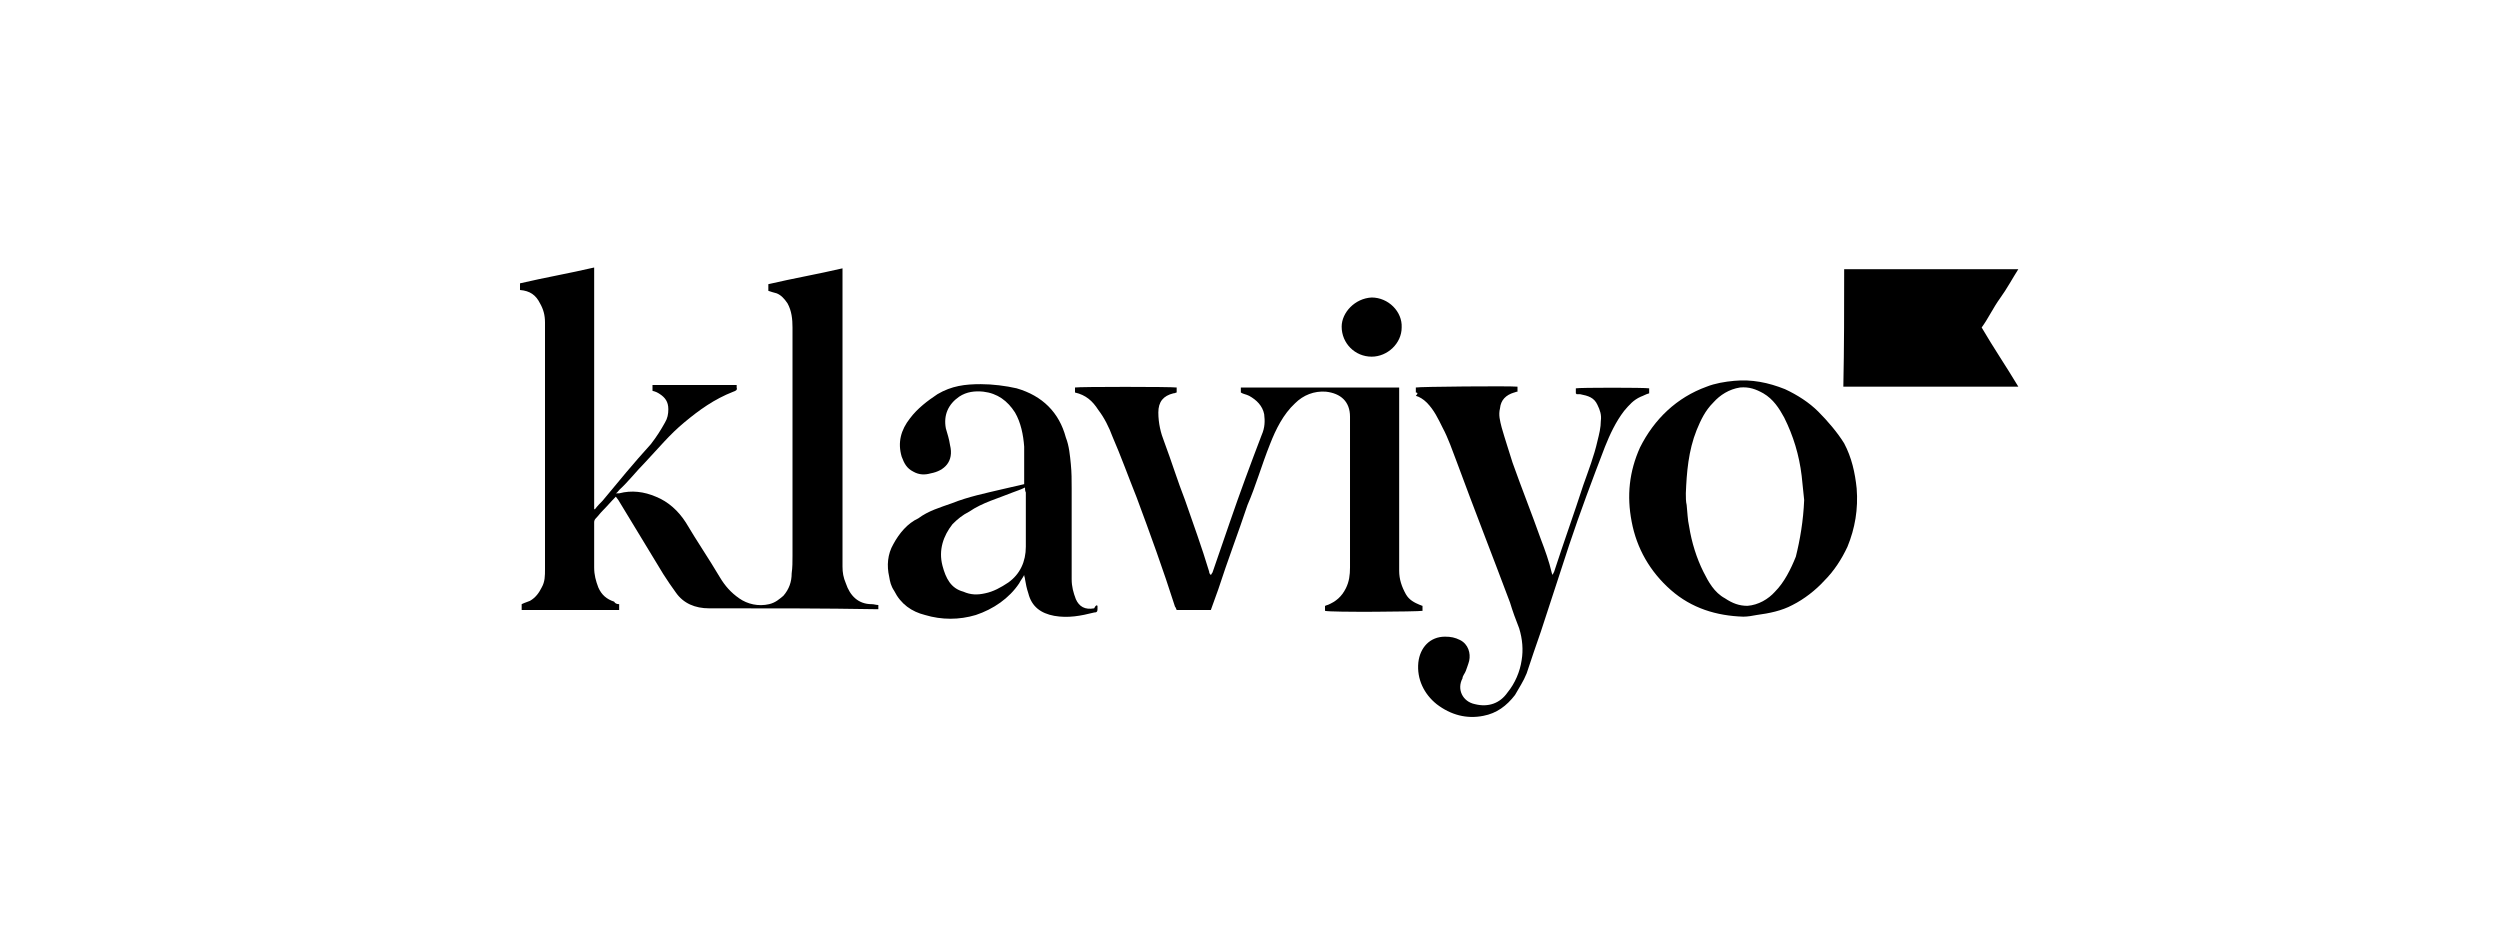
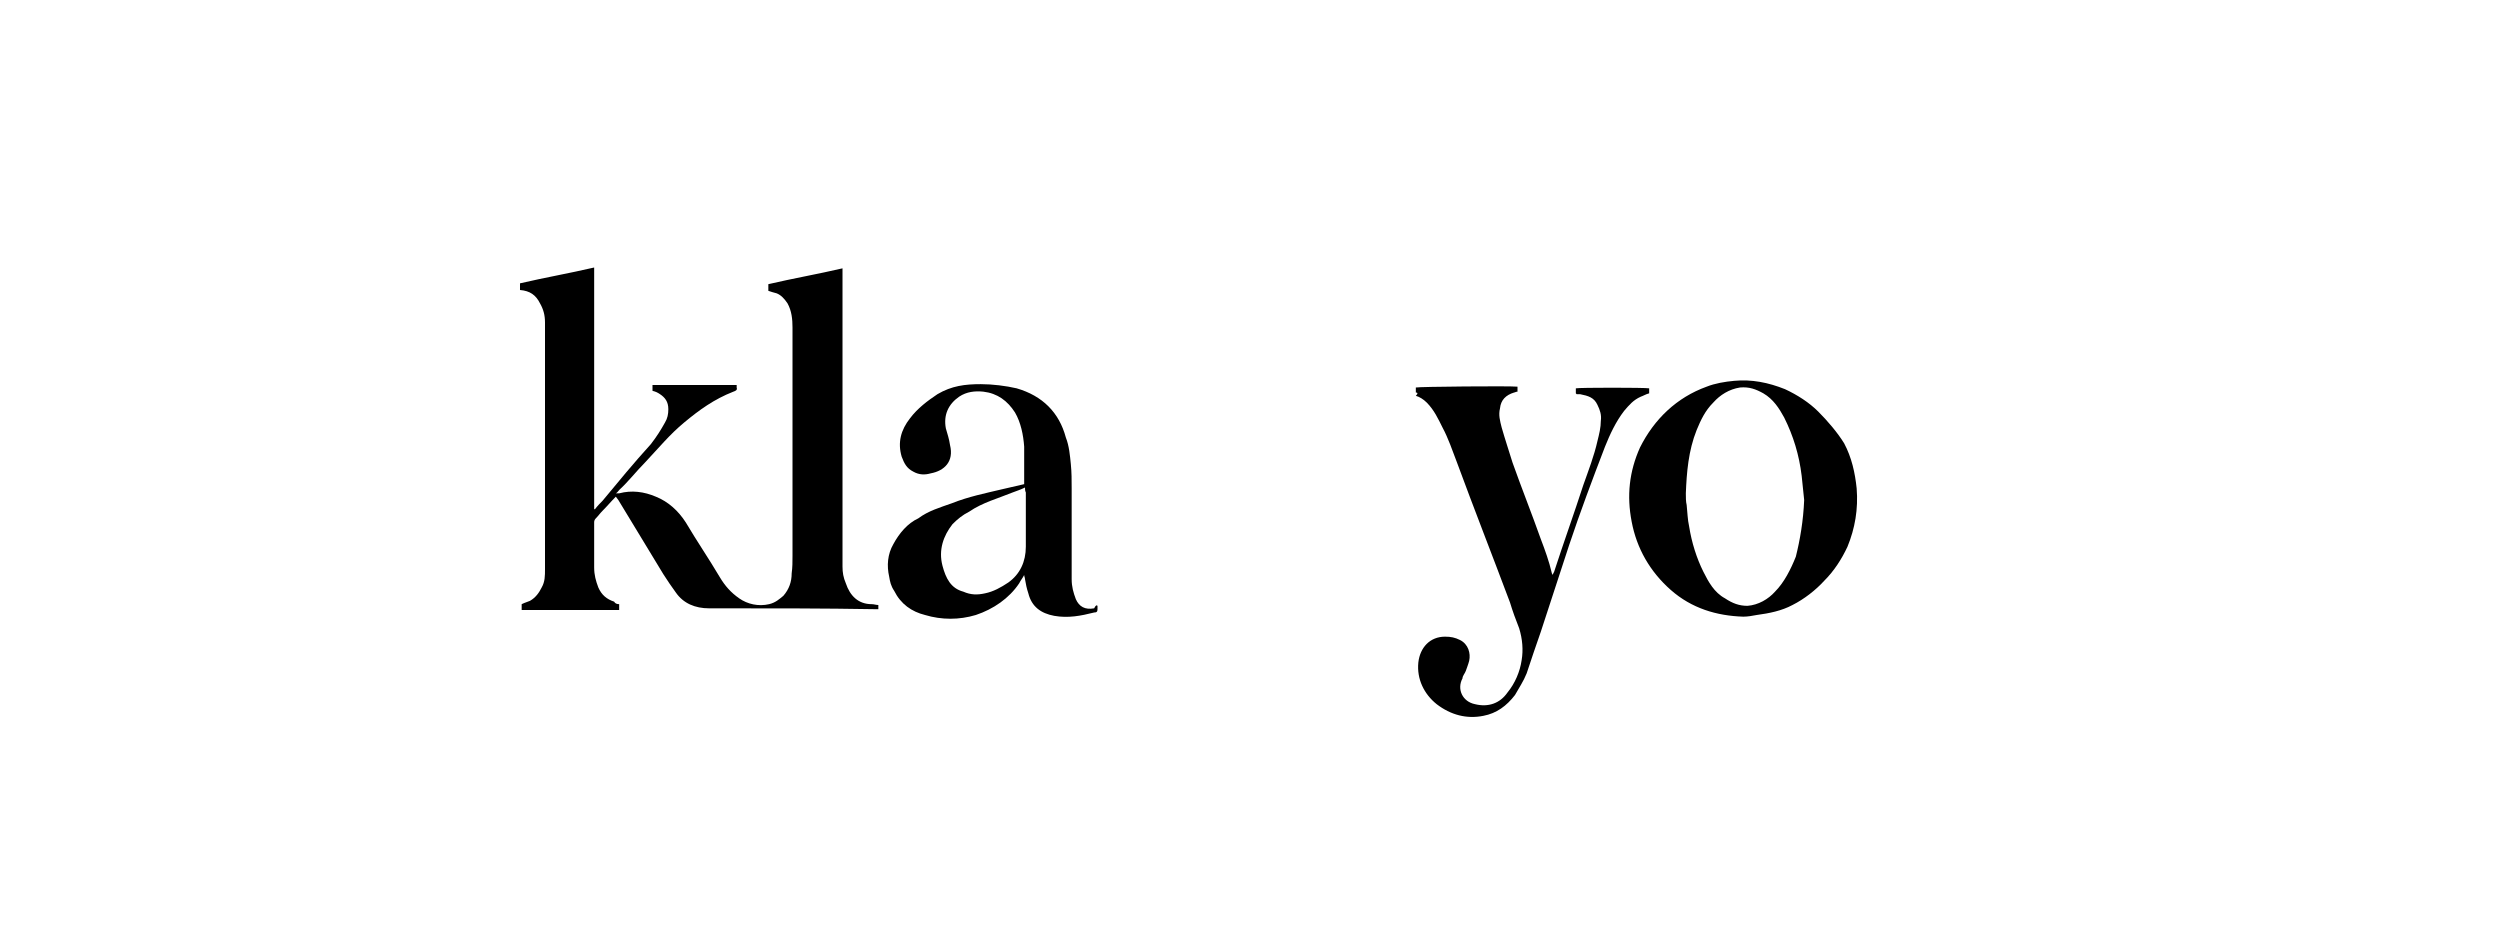
<svg xmlns="http://www.w3.org/2000/svg" version="1.1" id="Layer_1" x="0px" y="0px" viewBox="0 0 300 111" style="enable-background:new 0 0 300 111;" xml:space="preserve">
  <g>
    <path d="M74.3,72.5c0,0.3,0,0.4,0,0.7c-3.9,0-7.8,0-11.7,0c0-0.3,0-0.4,0-0.7c0.4-0.2,0.8-0.3,1-0.4c0.7-0.4,1.1-1,1.4-1.6   c0.4-0.7,0.4-1.4,0.4-2.2c0-9.8,0-19.7,0-29.6c0-0.9-0.2-1.6-0.6-2.3c-0.5-1-1.2-1.5-2.4-1.6c0-0.3,0-0.5,0-0.8   c3-0.7,5.9-1.2,8.9-1.9c0,9.7,0,19.4,0,29h0.1c0.3-0.4,0.6-0.7,0.9-1c1.9-2.3,3.8-4.6,5.8-6.8c0.7-0.9,1.2-1.7,1.7-2.6   c0.3-0.5,0.4-1,0.4-1.6c0-0.9-0.4-1.4-1-1.8c-0.3-0.2-0.5-0.3-0.9-0.4c0-0.2,0-0.4,0-0.7c3.3,0,6.8,0,10.1,0c0,0.1,0,0.2,0,0.3   c0.1,0.3-0.1,0.4-0.4,0.5c-2.3,0.9-4.1,2.2-5.9,3.7c-1.7,1.4-3.1,3.1-4.7,4.8c-1,1-2,2.3-3.1,3.3c-0.1,0.1-0.2,0.3-0.4,0.4   c0.2,0,0.4,0,0.4,0c1.5-0.4,3-0.2,4.4,0.4c1.5,0.6,2.7,1.7,3.6,3.1c1.3,2.2,2.8,4.4,4.1,6.6c0.6,1,1.3,1.8,2.3,2.5   c1,0.7,2.3,1,3.6,0.7c0.8-0.2,1.2-0.6,1.7-1c0.7-0.8,1-1.7,1-2.7c0.1-0.7,0.1-1.4,0.1-2.1c0-9.2,0-18.3,0-27.4c0-1-0.1-2-0.6-2.9   c-0.4-0.6-0.8-1-1.3-1.2c-0.4-0.1-0.7-0.2-1-0.3c0-0.2,0-0.4,0-0.8c3-0.7,5.9-1.2,8.9-1.9c0,0.3,0,0.4,0,0.7c0,11.6,0,23.5,0,35.1   c0,0.7,0.1,1.3,0.4,2c0.5,1.5,1.5,2.5,3.1,2.5c0.3,0,0.5,0.1,0.8,0.1c0,0.2,0,0.4,0,0.5c-0.2,0-0.4,0-0.6,0C99,73,93,73,87.1,73   c-0.7,0-1.3,0-2,0c-1.7,0-3.1-0.6-4-1.9c-0.5-0.7-1-1.4-1.5-2.2c-1.8-3-3.6-5.9-5.4-8.9c-0.1-0.1-0.2-0.3-0.3-0.4   c-0.6,0.6-1,1.1-1.6,1.7c-0.3,0.3-0.5,0.6-0.8,0.9c-0.2,0.2-0.2,0.4-0.2,0.5c0,1.8,0,3.7,0,5.4c0,0.9,0.2,1.6,0.5,2.4   c0.4,0.9,1,1.4,1.9,1.7C73.8,72.4,74,72.5,74.3,72.5z" />
-     <path d="M129,47.1c0-0.3,0-0.4,0-0.6c0.4-0.1,11.6-0.1,12.2,0c0,0.2,0,0.4,0,0.6c-0.1,0-0.2,0.1-0.4,0.1c-1.2,0.3-1.8,1-1.8,2.3   s0.3,2.5,0.7,3.5c0.9,2.4,1.6,4.7,2.5,7c1,2.9,2,5.6,2.9,8.6c0,0.2,0.1,0.3,0.2,0.4c0.1-0.1,0.1-0.2,0.2-0.3c0.7-2,1.4-4.1,2.1-6.1   c1.2-3.5,2.5-7,3.8-10.4c0.4-0.9,0.4-1.7,0.3-2.5c-0.2-1-0.9-1.7-1.8-2.2c-0.4-0.2-0.7-0.2-1-0.4c0-0.2,0-0.4,0-0.6   c6.3,0,12.6,0,19,0c0,0.3,0,0.4,0,0.6c0,7.2,0,14.3,0,21.4c0,1,0.3,1.9,0.8,2.8c0.4,0.7,1,1,1.7,1.3c0.1,0,0.2,0.1,0.3,0.1   c0,0.2,0,0.4,0,0.6c-0.4,0.1-11.1,0.2-11.7,0c0-0.2,0-0.4,0-0.6c0.1,0,0.2-0.1,0.3-0.1c1-0.4,1.7-1,2.2-2c0.4-0.8,0.5-1.6,0.5-2.5   c0-6,0-12.1,0-18.1c0-1.8-1.1-2.8-2.9-3c-1.4-0.1-2.7,0.4-3.7,1.4c-1.4,1.3-2.3,3.1-3,4.9c-1,2.5-1.7,5-2.7,7.3   c-1.1,3.3-2.4,6.7-3.5,10.1c-0.3,0.9-0.6,1.6-0.9,2.5c-1.3,0-2.7,0-4.1,0c-0.1-0.2-0.1-0.3-0.2-0.4c-1.4-4.4-3-8.8-4.6-13.1   c-1-2.5-1.9-5-2.9-7.3c-0.4-1.1-1-2.3-1.7-3.2C131.1,48.1,130.3,47.4,129,47.1z" />
    <path d="M209.2,74c-3.2-0.1-6.2-1-8.7-3.2c-2.5-2.2-4.1-5-4.7-8.2c-0.6-3.1-0.3-6,1-8.9c1.7-3.4,4.4-6,8-7.3c1-0.4,2.2-0.6,3.3-0.7   c2.1-0.2,4.1,0.2,6.1,1c1.5,0.7,2.9,1.6,4,2.7c1.1,1.1,2.3,2.5,3.1,3.8c0.9,1.7,1.3,3.5,1.5,5.4c0.2,2.5-0.2,4.8-1.1,7   c-0.7,1.5-1.6,2.9-2.8,4.1c-1,1.1-2.4,2.2-3.8,2.9c-1.3,0.7-2.8,1-4.3,1.2C210.3,73.9,209.7,74,209.2,74z M216.5,60   c-0.1-1-0.2-1.9-0.3-2.9c-0.3-2.5-1-4.8-2.1-7c-0.6-1.1-1.3-2.2-2.5-2.9c-0.9-0.5-1.7-0.8-2.8-0.7c-1.3,0.2-2.4,0.9-3.2,1.8   c-1,1-1.5,2.1-2,3.3c-1,2.5-1.2,5.1-1.3,7.6c0,0.5,0,1,0.1,1.4c0.1,0.9,0.1,1.7,0.3,2.6c0.3,1.9,0.9,3.8,1.7,5.4   c0.6,1.2,1.3,2.5,2.6,3.2c0.9,0.6,1.7,0.9,2.7,0.9c1.3-0.1,2.5-0.8,3.3-1.7c1.1-1.1,1.9-2.7,2.5-4.2C216,64.8,216.4,62.5,216.5,60z   " />
    <path d="M131.7,72.7c0,0.2,0,0.3,0,0.4c0,0.3-0.1,0.4-0.4,0.4c-1.6,0.4-3.1,0.7-4.8,0.4c-1.6-0.3-2.7-1.1-3.1-2.7   c-0.2-0.6-0.3-1.1-0.4-1.7c0-0.2-0.1-0.3-0.1-0.5c-0.2,0.4-0.4,0.6-0.6,1c-1.2,1.8-3.1,3.1-5.2,3.8c-2,0.6-4.1,0.6-6.1,0   c-1.6-0.4-2.9-1.3-3.7-2.9c-0.4-0.6-0.5-1.1-0.6-1.7c-0.3-1.3-0.2-2.7,0.5-3.9c0.7-1.3,1.7-2.5,3-3.1c1.2-0.9,2.6-1.3,4-1.8   c2-0.8,4-1.2,6.1-1.7c0.9-0.2,1.7-0.4,2.6-0.6c0-0.2,0-0.3,0-0.4c0-1.3,0-2.7,0-4.1c-0.1-1.4-0.4-2.9-1.1-4.1   c-0.9-1.4-2.1-2.3-3.8-2.5c-1-0.1-2,0-2.9,0.6c-1.3,0.9-1.9,2.2-1.6,3.8c0.2,0.7,0.4,1.3,0.5,2c0.5,2-0.7,3.1-2.3,3.4   c-0.7,0.2-1.4,0.2-2.1-0.2c-0.8-0.4-1.1-1-1.4-1.8c-0.5-1.7-0.1-3.2,1-4.6c0.9-1.2,2.1-2.1,3.3-2.9c1.7-1,3.3-1.2,5.2-1.2   c1.4,0,3,0.2,4.3,0.5c3.1,0.9,5.1,2.9,5.9,5.9c0.4,1,0.5,2.2,0.6,3.2c0.1,1,0.1,1.9,0.1,2.9c0,3.6,0,7.3,0,10.9   c0,0.9,0.2,1.6,0.5,2.4c0.4,0.9,1.1,1.3,2.2,1.1C131.5,72.6,131.6,72.6,131.7,72.7z M123,58.5c-0.6,0.3-1,0.4-1.5,0.6   c-1.7,0.7-3.6,1.2-5.2,2.3c-0.8,0.4-1.4,0.9-2,1.5c-1.1,1.4-1.7,3.1-1.2,5c0.4,1.5,1,2.7,2.5,3.1c0.9,0.4,1.7,0.4,2.6,0.2   c1-0.2,1.9-0.7,2.8-1.3c1.4-1,2.1-2.5,2.1-4.3c0-2.2,0-4.4,0-6.5C123,58.9,123,58.7,123,58.5z" />
    <path d="M169.9,47.1c0-0.2,0-0.4,0-0.6c0.4-0.1,11.2-0.2,12.2-0.1c0,0.2,0,0.4,0,0.6c-0.2,0-0.3,0.1-0.4,0.1   c-1,0.3-1.6,0.9-1.7,1.9c-0.2,0.8,0,1.5,0.2,2.3c0.4,1.4,0.9,2.9,1.3,4.2c1.1,3.1,2.3,6.1,3.4,9.2c0.5,1.3,1,2.7,1.3,4   c0,0.1,0.1,0.2,0.1,0.3c0.1-0.2,0.2-0.4,0.2-0.4c1.1-3.4,2.4-7,3.5-10.4c0.6-1.7,1.3-3.5,1.7-5.3c0.2-0.8,0.4-1.6,0.4-2.4   c0.1-0.7-0.1-1.3-0.4-1.9c-0.4-0.9-1.1-1.1-2.1-1.3c-0.1,0-0.3,0-0.4,0c0,0,0,0-0.1-0.1c0-0.2,0-0.4,0-0.6c0.4-0.1,8.3-0.1,8.8,0   c0,0.2,0,0.4,0,0.6c-0.4,0.1-0.7,0.3-1,0.4c-0.9,0.4-1.4,1-2,1.7c-1,1.3-1.7,2.8-2.3,4.3c-1.5,3.9-3,7.9-4.3,11.8   c-1.1,3.4-2.3,7-3.4,10.4c-0.6,1.7-1.1,3.2-1.7,5c-0.4,1-0.9,1.7-1.4,2.6c-1,1.3-2.2,2.2-3.8,2.5c-2,0.4-3.9-0.1-5.6-1.4   c-1.5-1.2-2.4-3-2.2-5c0.2-1.8,1.4-3.1,3.2-3.1c0.7,0,1.2,0.1,1.8,0.4c1,0.5,1.3,1.6,1.1,2.5c-0.1,0.4-0.3,0.9-0.4,1.2   c-0.1,0.3-0.4,0.6-0.4,0.9c-0.7,1.3,0,2.8,1.5,3.1c1.6,0.4,3-0.1,3.9-1.4c0.9-1.1,1.5-2.5,1.7-3.9c0.2-1.2,0.1-2.5-0.3-3.8   c-0.4-1-0.8-2.1-1.1-3.1c-2.1-5.6-4.3-11.2-6.4-16.9c-0.5-1.3-1-2.8-1.7-4.1c-0.5-1-1-2.1-1.9-3c-0.4-0.4-0.9-0.7-1.3-0.8   C170.2,47.2,170.1,47.1,169.9,47.1z" />
-     <path d="M221.3,32.3c7,0,13.9,0,20.9,0c-0.7,1.1-1.4,2.4-2.2,3.5c-0.8,1.1-1.4,2.4-2.2,3.5c1.4,2.4,2.9,4.6,4.4,7.1   c-7.1,0-13.9,0-21,0C221.3,41.7,221.3,37,221.3,32.3z" />
-     <path d="M164.6,35.7c2,0,3.7,1.7,3.6,3.6c0,1.9-1.7,3.5-3.6,3.5c-2,0-3.6-1.6-3.6-3.6C161,37.5,162.6,35.8,164.6,35.7z" />
  </g>
</svg>